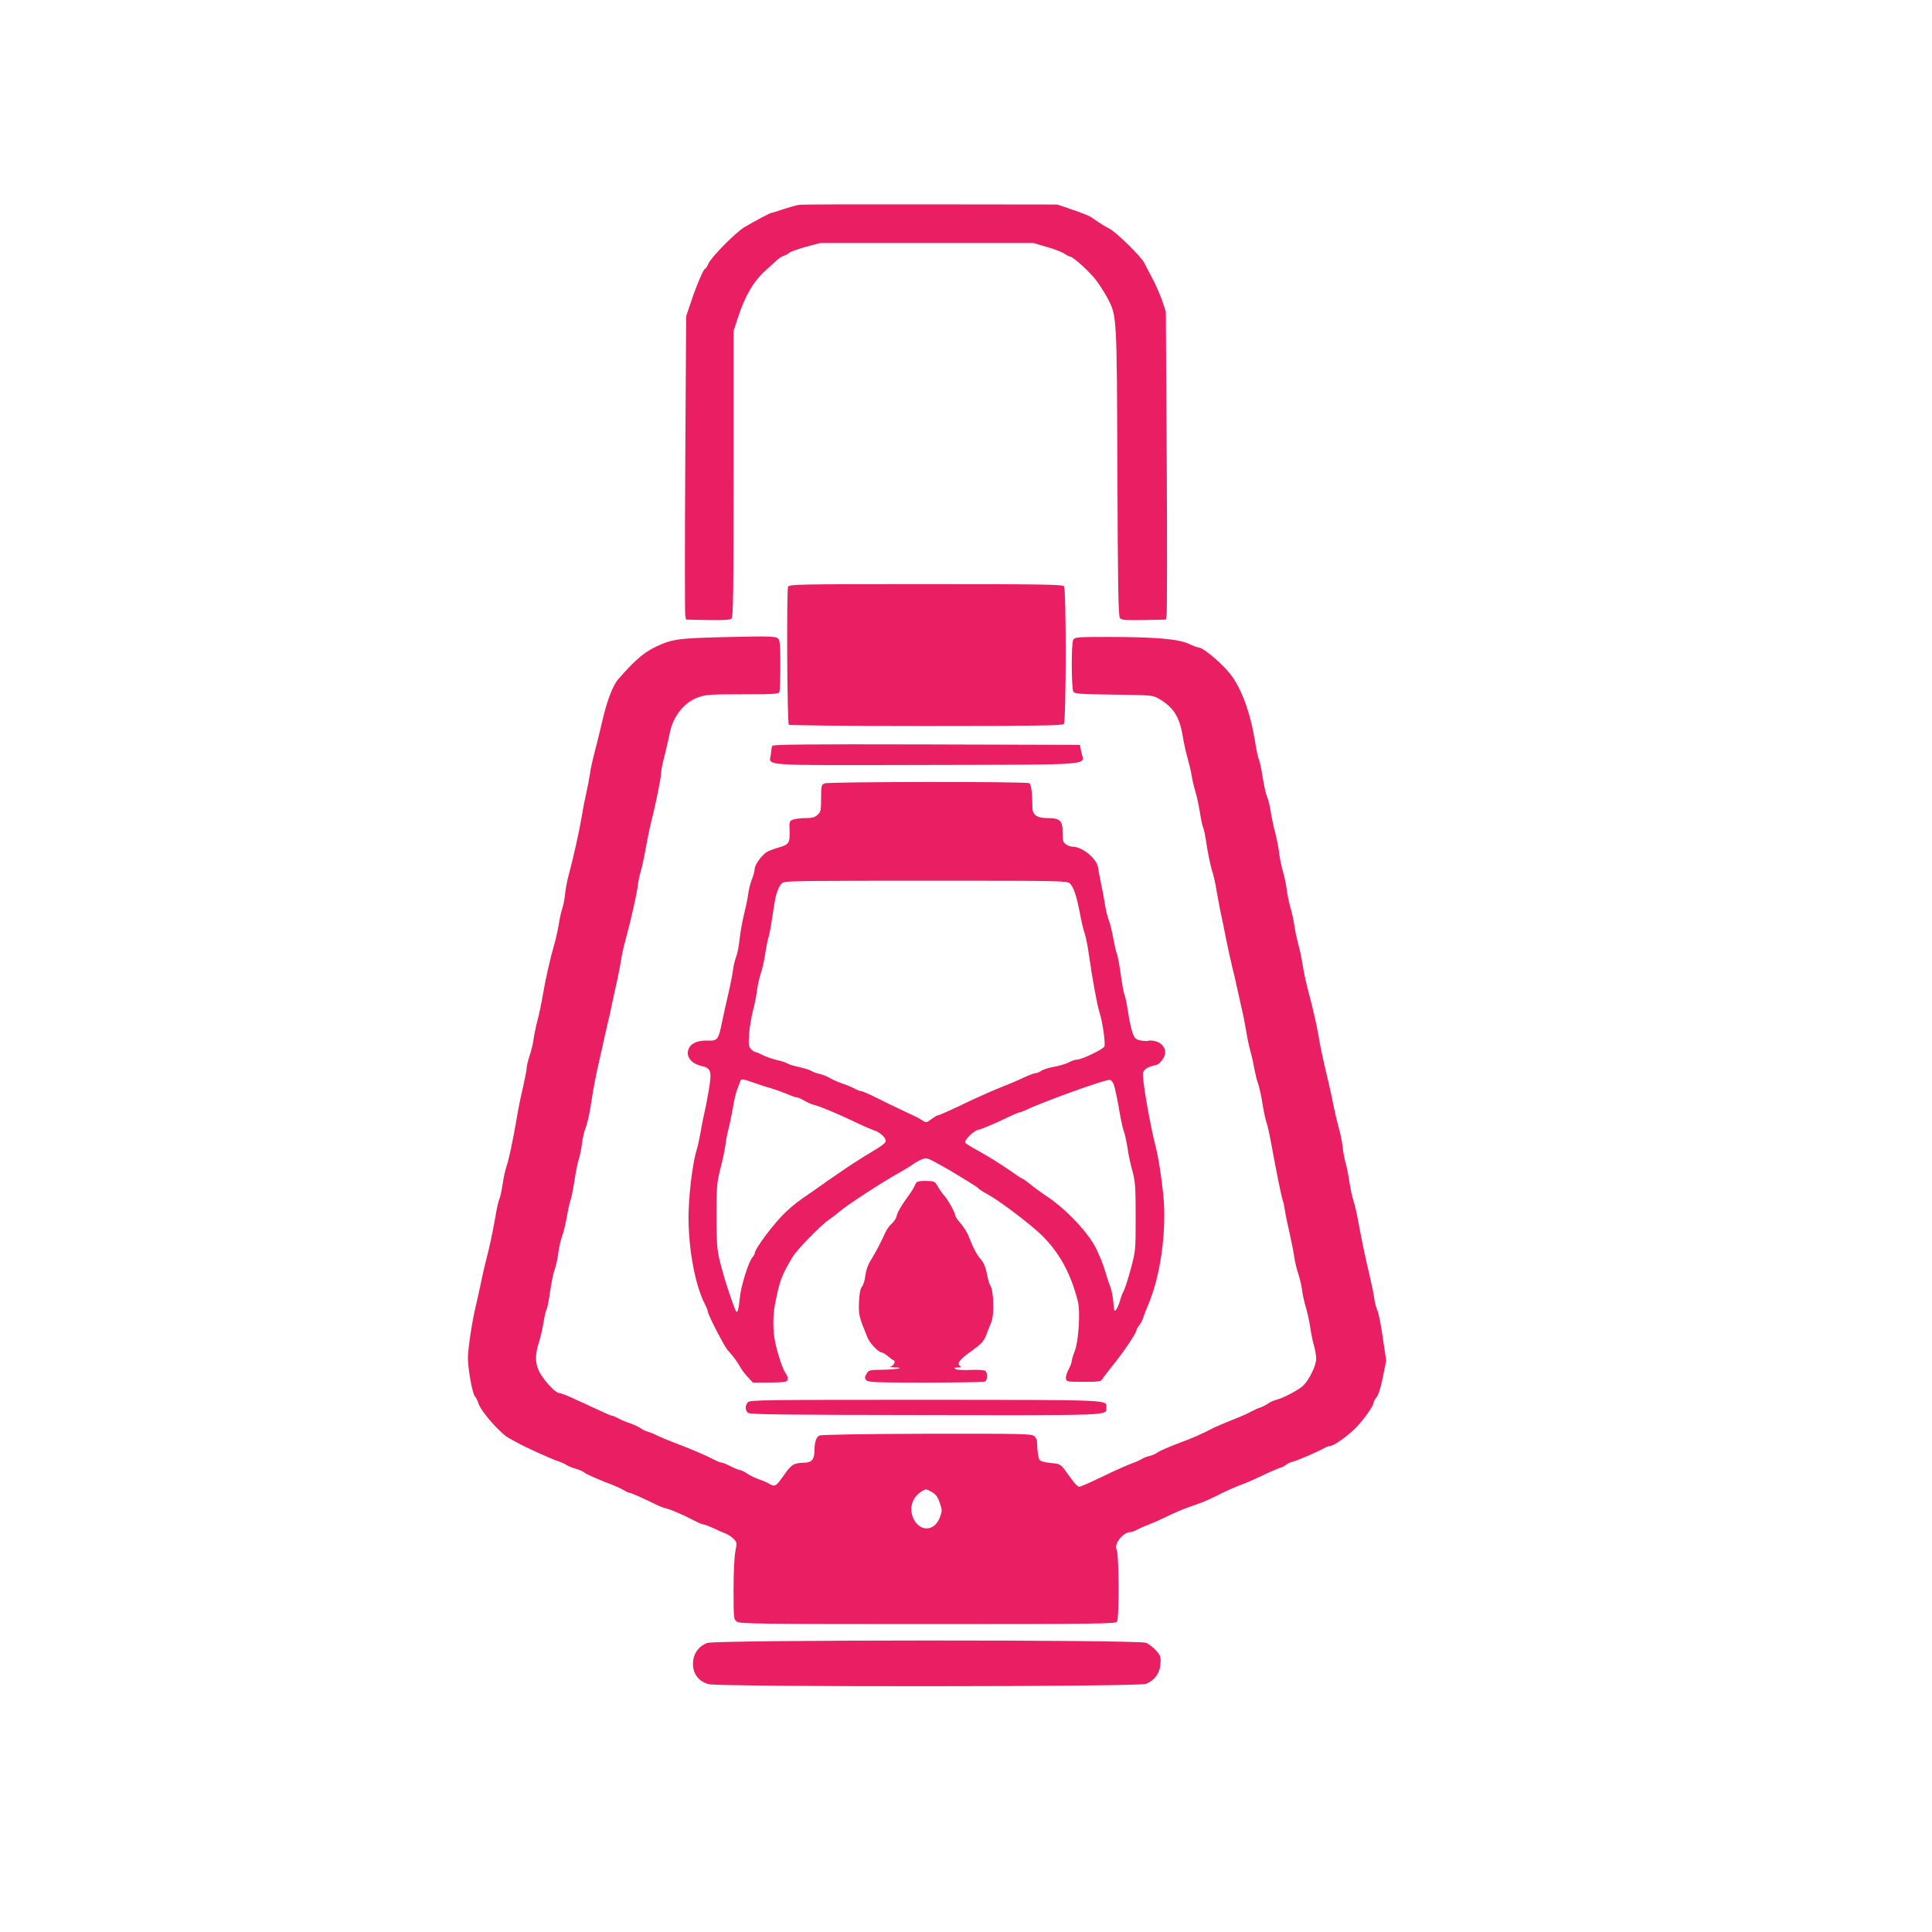
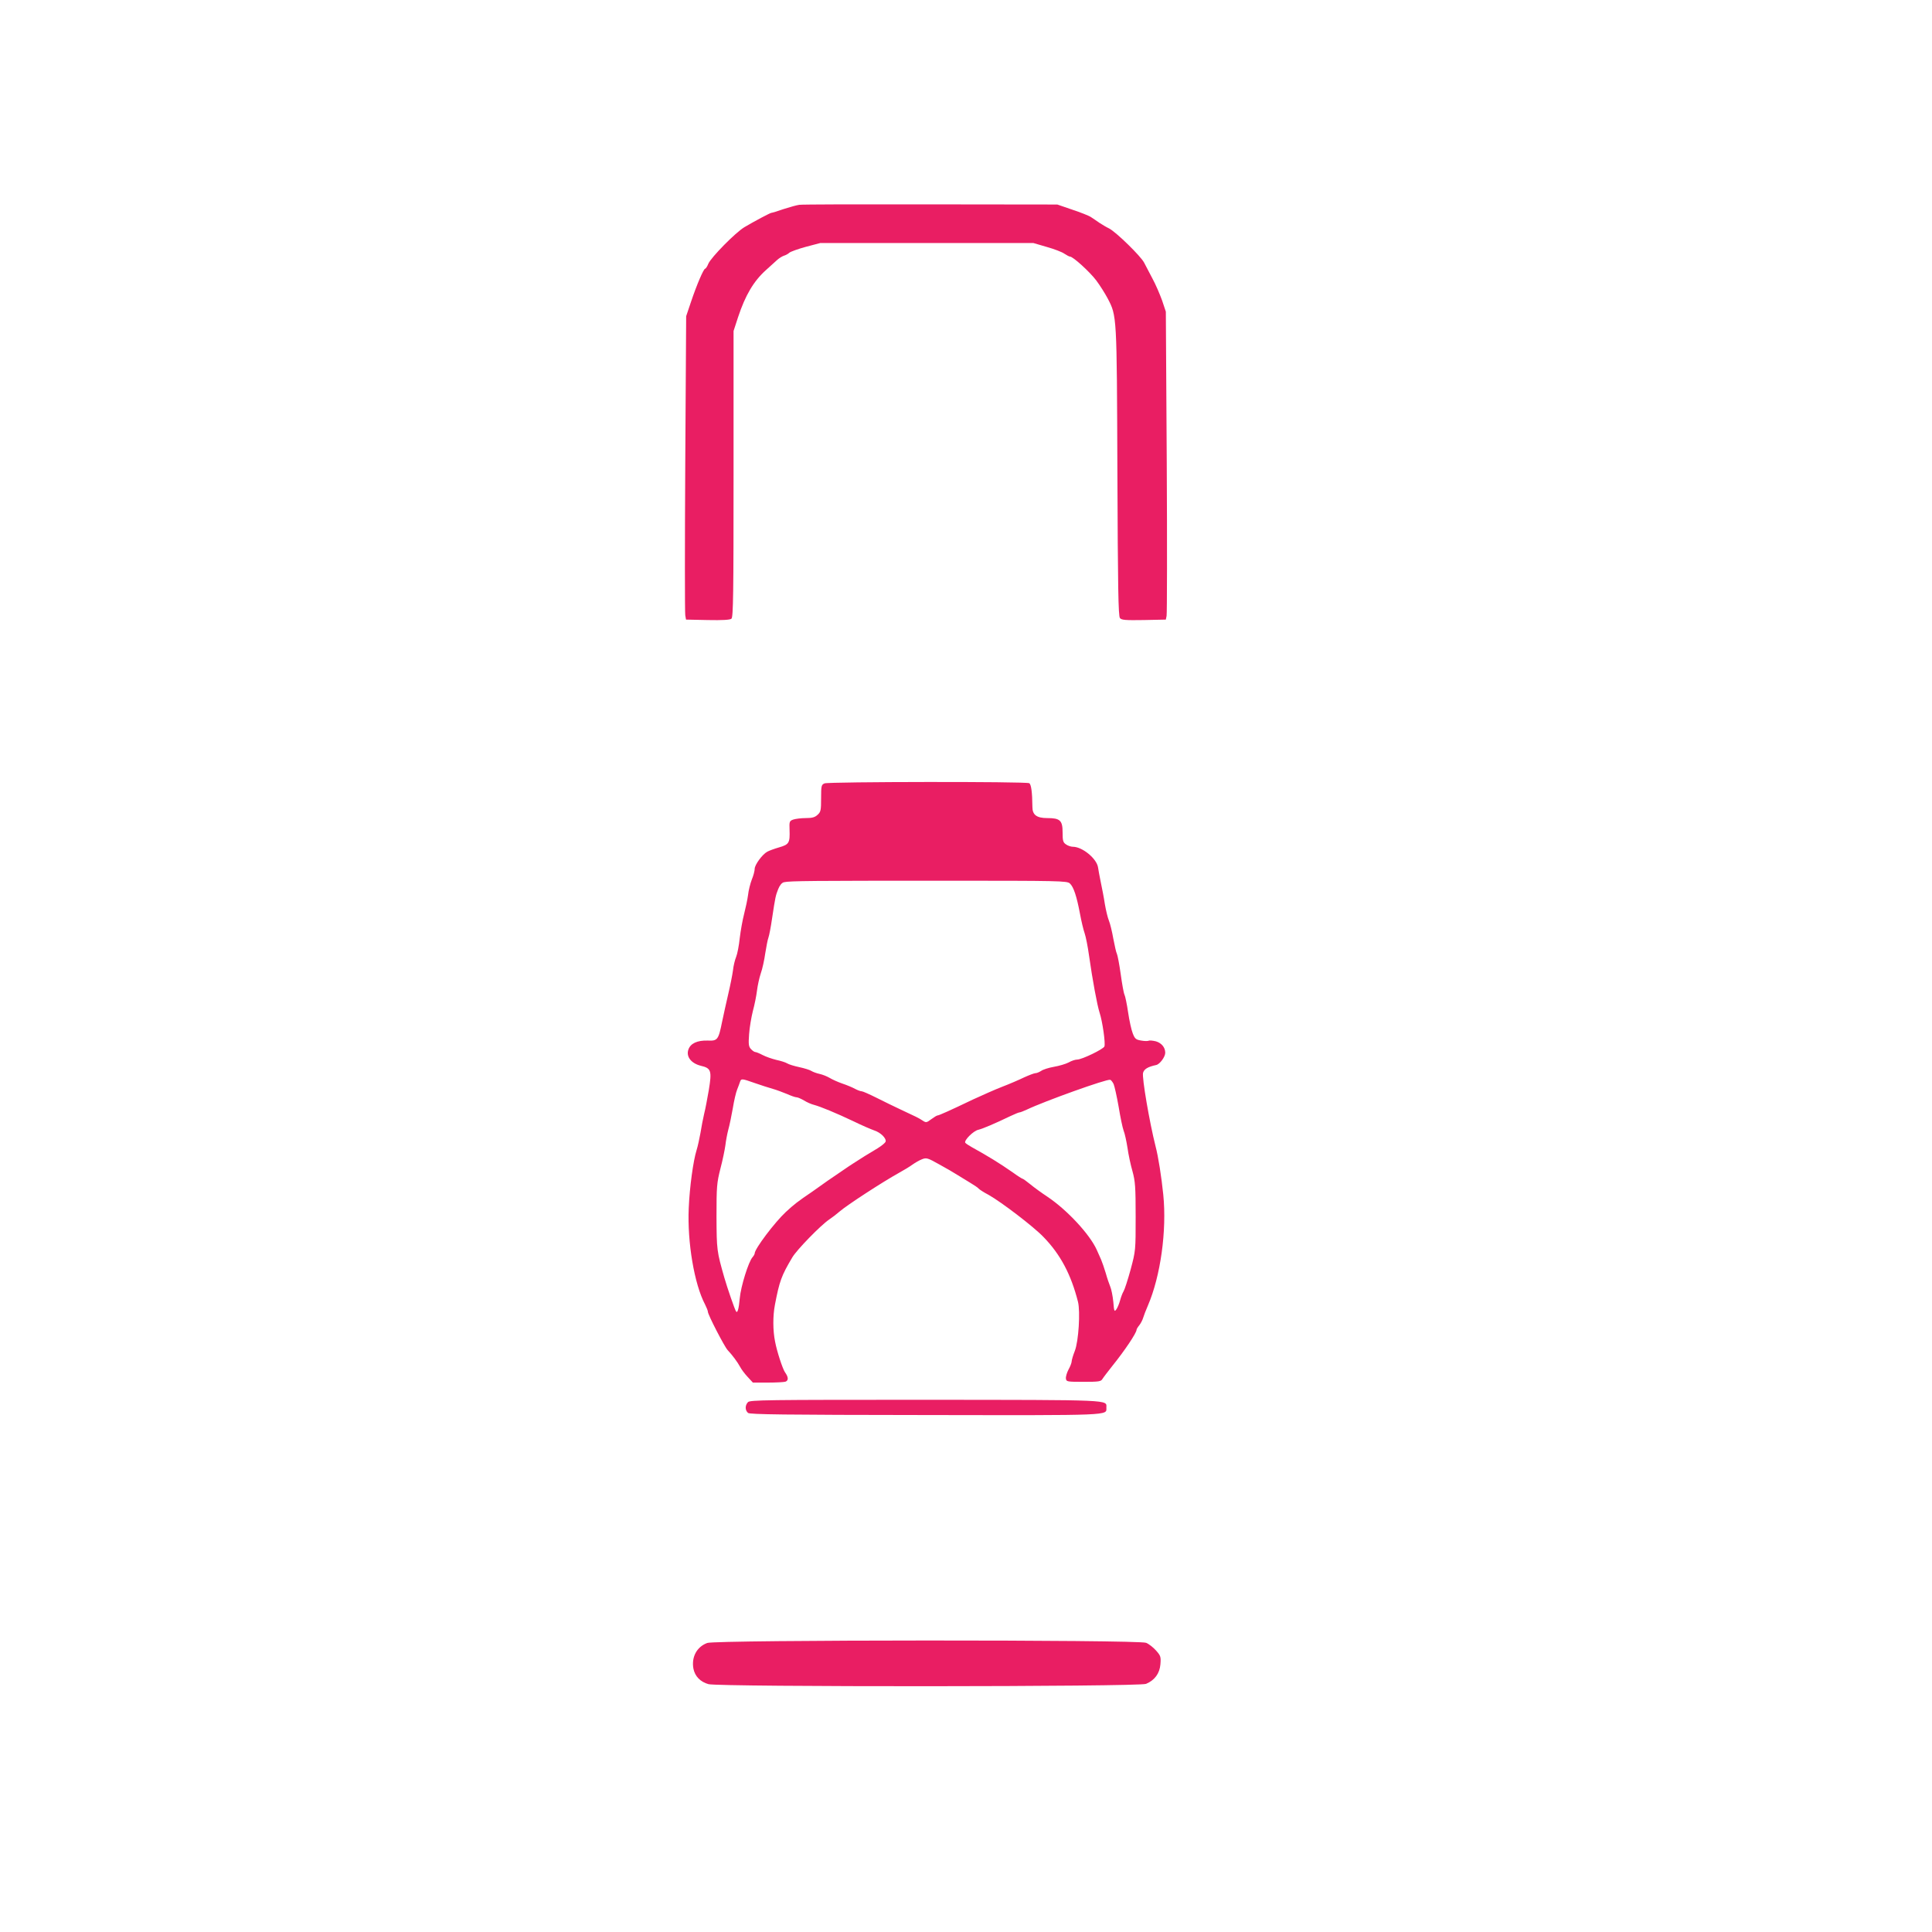
<svg xmlns="http://www.w3.org/2000/svg" version="1.0" width="1280pt" height="1280pt" viewBox="0 0 1280 1280" preserveAspectRatio="xMidYMid meet">
  <g transform="translate(0,1280) scale(0.1,-0.1)" fill="#e91e63" stroke="none">
    <path d="M5295 11443 c-16 -2 -63 -15 -103 -28 -40 -14 -76 -25 -81 -25 -8 0 -117 -58 -179 -95 -60 -36 -220 -199 -239 -242 -7 -18 -17 -33 -21 -33 -10 0 -55 -104 -94 -220 l-32 -95 -6 -976 c-3 -536 -3 -988 0 -1005 l5 -29 144 -3 c97 -2 148 1 157 9 12 10 14 163 14 959 l0 947 30 92 c48 145 103 238 184 311 27 25 60 55 74 67 13 12 34 25 46 29 11 3 28 12 36 20 9 7 58 25 110 39 l95 25 705 0 706 0 89 -26 c50 -14 102 -34 117 -45 15 -10 32 -19 37 -19 20 0 130 -100 174 -158 24 -32 58 -86 75 -118 62 -119 61 -106 65 -1151 3 -762 6 -955 17 -968 11 -13 36 -15 158 -13 l146 3 5 25 c3 14 4 473 1 1020 l-6 995 -25 75 c-15 41 -43 107 -64 145 -20 39 -45 86 -55 105 -22 43 -184 201 -231 226 -19 9 -47 26 -64 37 -16 12 -42 28 -56 38 -14 10 -71 32 -125 50 l-99 34 -840 1 c-462 1 -853 0 -870 -3z" />
-     <path d="M5221 8912 c-10 -19 -6 -896 5 -913 3 -5 378 -9 908 -9 716 0 906 3 914 13 16 18 17 894 1 913 -10 12 -156 14 -915 14 -861 0 -904 -1 -913 -18z" />
-     <path d="M4800 8579 c-286 -7 -334 -13 -415 -46 -107 -44 -168 -94 -289 -233 -36 -41 -76 -147 -105 -275 -18 -77 -42 -174 -53 -215 -11 -41 -25 -102 -29 -135 -5 -33 -16 -91 -25 -130 -9 -38 -22 -106 -29 -150 -15 -91 -56 -277 -84 -380 -11 -38 -23 -99 -27 -135 -3 -35 -12 -80 -19 -100 -7 -19 -18 -69 -24 -110 -7 -41 -21 -102 -31 -135 -24 -81 -58 -232 -75 -335 -8 -47 -23 -119 -34 -160 -11 -41 -22 -97 -26 -125 -3 -27 -15 -76 -26 -108 -10 -31 -19 -67 -19 -79 0 -12 -11 -69 -24 -127 -14 -58 -32 -146 -40 -196 -30 -173 -55 -290 -70 -331 -8 -23 -20 -77 -26 -120 -7 -44 -16 -87 -21 -97 -6 -9 -19 -68 -29 -130 -20 -111 -36 -188 -66 -302 -8 -33 -22 -94 -30 -135 -9 -41 -22 -102 -30 -135 -25 -100 -53 -286 -54 -349 0 -75 29 -236 46 -257 8 -8 19 -31 25 -50 20 -56 146 -198 204 -229 17 -9 39 -21 50 -27 44 -26 232 -111 270 -123 22 -7 49 -19 60 -27 11 -7 38 -18 60 -24 22 -6 47 -17 55 -24 14 -12 88 -45 193 -85 27 -11 60 -26 73 -35 13 -8 28 -15 34 -15 11 0 107 -43 180 -80 19 -9 48 -21 65 -24 33 -8 117 -45 186 -81 26 -14 53 -25 60 -25 8 0 36 -11 64 -24 27 -13 64 -29 82 -36 17 -6 41 -23 54 -36 22 -23 22 -27 11 -82 -7 -34 -12 -141 -12 -255 0 -191 1 -196 22 -211 20 -14 156 -16 1264 -16 1096 0 1243 2 1254 15 16 20 14 448 -2 479 -20 37 43 116 94 116 7 0 27 7 43 16 17 9 46 22 65 29 19 7 75 31 123 54 48 24 111 51 140 61 29 10 72 26 97 35 25 9 65 27 90 40 66 34 152 72 180 81 14 4 70 28 125 54 55 27 111 51 125 55 14 4 32 13 40 20 8 8 28 17 45 21 30 7 159 63 207 89 14 8 32 15 40 15 24 0 119 67 172 122 53 54 116 144 116 164 0 6 9 23 20 37 13 16 29 67 42 134 l22 108 -23 154 c-12 85 -28 166 -36 180 -7 15 -16 49 -20 76 -3 28 -17 95 -30 150 -30 125 -52 233 -75 355 -9 53 -24 118 -33 145 -9 28 -21 84 -27 125 -6 41 -17 98 -25 125 -8 28 -17 77 -20 110 -4 33 -15 89 -26 125 -10 36 -25 99 -33 140 -8 41 -21 104 -30 140 -35 146 -60 259 -71 330 -12 73 -37 180 -76 327 -10 40 -23 103 -29 140 -5 38 -18 100 -29 138 -10 39 -22 95 -26 125 -4 30 -15 82 -25 115 -10 34 -21 88 -25 120 -4 33 -15 87 -25 120 -10 33 -21 87 -25 120 -3 33 -15 92 -25 132 -11 40 -25 105 -31 145 -6 40 -17 84 -24 98 -7 14 -20 71 -29 128 -9 57 -20 111 -26 121 -5 10 -16 60 -24 113 -30 184 -81 332 -151 433 -49 72 -189 194 -223 195 -7 0 -38 11 -67 25 -70 32 -227 45 -531 45 -213 0 -224 -1 -234 -20 -13 -24 -12 -317 1 -342 8 -15 37 -17 267 -20 239 -3 260 -4 294 -24 101 -57 142 -120 164 -252 8 -48 23 -116 34 -152 10 -36 22 -85 25 -110 4 -25 15 -72 25 -105 10 -33 23 -96 30 -140 7 -44 16 -87 21 -97 5 -9 16 -63 24 -120 9 -56 24 -130 34 -163 11 -33 24 -89 29 -125 6 -36 18 -99 26 -140 9 -41 28 -133 42 -205 15 -71 33 -155 41 -185 8 -30 21 -86 29 -125 8 -38 22 -99 30 -135 9 -36 22 -101 29 -145 7 -44 20 -105 28 -135 9 -30 21 -84 27 -120 7 -36 18 -82 26 -102 7 -20 21 -81 29 -135 9 -54 21 -109 27 -123 5 -14 18 -70 28 -125 34 -186 69 -361 78 -386 5 -13 12 -46 16 -74 4 -27 18 -95 31 -150 12 -55 26 -124 30 -154 4 -30 16 -79 26 -109 10 -30 21 -77 25 -105 3 -29 14 -79 24 -112 10 -33 24 -94 30 -135 6 -41 17 -97 25 -124 8 -27 15 -67 15 -88 0 -46 -47 -141 -87 -179 -31 -29 -132 -82 -177 -93 -17 -4 -41 -15 -55 -25 -14 -10 -37 -22 -51 -26 -14 -4 -40 -16 -59 -26 -18 -11 -74 -36 -124 -55 -50 -20 -107 -44 -127 -54 -78 -41 -140 -68 -240 -105 -58 -22 -115 -47 -128 -56 -13 -10 -37 -21 -55 -25 -17 -3 -41 -13 -52 -20 -11 -7 -39 -20 -63 -28 -23 -9 -80 -33 -125 -54 -173 -83 -216 -102 -229 -102 -8 0 -31 25 -53 56 -71 99 -65 95 -133 101 -34 3 -67 12 -73 19 -10 12 -17 61 -19 127 0 9 -8 24 -19 33 -17 15 -87 16 -712 15 -410 -1 -700 -6 -710 -12 -22 -11 -32 -41 -33 -100 -1 -60 -18 -79 -70 -80 -68 -2 -83 -11 -135 -86 -53 -75 -57 -77 -106 -47 -11 6 -37 17 -59 24 -21 7 -54 23 -74 36 -19 13 -41 24 -48 24 -7 0 -35 11 -62 25 -28 14 -55 25 -62 25 -7 0 -29 9 -49 19 -50 27 -162 75 -246 106 -38 14 -92 36 -120 49 -27 14 -61 28 -75 31 -14 4 -36 15 -50 25 -14 9 -43 23 -65 30 -22 7 -56 21 -75 31 -19 11 -39 19 -44 19 -5 0 -39 14 -75 31 -36 17 -84 39 -106 49 -22 10 -65 30 -96 44 -31 14 -64 26 -73 26 -21 0 -81 59 -120 120 -40 60 -45 127 -17 211 11 35 25 95 31 133 6 38 15 77 20 87 6 9 17 66 25 126 9 59 22 124 30 143 8 19 19 69 24 110 6 42 17 92 26 112 8 20 22 79 31 130 9 51 20 100 25 109 4 9 15 64 24 122 9 59 22 124 29 145 7 20 17 67 21 102 4 36 16 86 26 111 10 26 25 91 33 145 18 120 32 192 58 304 11 47 24 108 30 135 6 28 17 75 24 105 8 30 21 89 29 130 9 41 24 113 35 160 10 47 21 105 25 130 3 25 16 86 30 135 38 143 75 306 81 360 3 28 12 70 20 95 7 25 23 95 33 155 11 61 27 137 35 170 29 109 66 294 66 323 0 15 9 64 21 108 11 43 27 111 35 151 21 114 94 208 187 242 53 19 78 21 296 21 209 0 240 2 245 16 3 9 6 89 6 179 0 130 -3 165 -15 175 -19 15 -60 16 -355 9z m1426 -5735 c17 -50 17 -54 0 -99 -36 -94 -135 -95 -176 -2 -29 66 -6 138 57 177 27 16 29 16 65 -4 28 -16 40 -32 54 -72z" />
-     <path d="M5116 7858 c-3 -7 -7 -32 -9 -55 -9 -80 -102 -73 1032 -71 1145 3 1043 -5 1025 85 l-9 48 -1018 3 c-809 2 -1018 0 -1021 -10z" />
    <path d="M5463 7610 c-21 -9 -23 -15 -23 -98 0 -80 -2 -91 -23 -110 -18 -17 -36 -22 -79 -22 -31 0 -69 -5 -83 -10 -25 -9 -26 -14 -24 -68 3 -86 -3 -97 -69 -116 -31 -9 -67 -22 -79 -29 -33 -18 -83 -87 -83 -113 0 -13 -8 -45 -19 -71 -10 -26 -22 -73 -25 -103 -4 -30 -16 -86 -26 -125 -10 -38 -23 -110 -29 -160 -5 -49 -16 -106 -24 -125 -8 -19 -18 -60 -21 -90 -4 -30 -18 -100 -31 -155 -13 -55 -31 -138 -41 -185 -24 -119 -30 -127 -95 -124 -70 2 -114 -19 -128 -59 -17 -47 18 -92 82 -108 69 -16 74 -33 53 -161 -10 -57 -23 -128 -31 -158 -7 -30 -18 -86 -24 -125 -7 -38 -18 -90 -26 -115 -22 -70 -46 -243 -52 -385 -10 -225 37 -503 108 -637 10 -20 19 -42 19 -49 0 -19 110 -232 131 -254 32 -34 65 -79 82 -110 8 -16 31 -47 50 -67 l35 -38 100 0 c55 0 107 3 116 6 21 8 20 30 -3 62 -16 23 -54 139 -66 204 -15 74 -15 170 -1 243 30 157 43 193 115 314 29 50 188 213 244 251 21 14 51 37 69 53 51 44 285 196 393 256 33 18 74 43 90 55 17 12 44 28 62 35 30 12 37 11 115 -33 46 -25 99 -56 119 -69 20 -12 58 -35 85 -52 27 -16 54 -34 59 -41 6 -6 35 -25 66 -41 83 -47 296 -209 362 -278 113 -116 183 -249 229 -430 16 -65 4 -261 -21 -325 -12 -30 -21 -62 -21 -70 0 -8 -9 -33 -21 -54 -11 -21 -19 -48 -17 -60 3 -20 8 -21 117 -21 101 0 115 2 125 19 6 10 36 49 66 87 80 99 160 218 160 239 0 4 8 18 19 31 10 13 21 35 25 49 4 14 18 50 31 80 84 195 126 496 102 735 -12 118 -33 252 -51 320 -40 158 -91 455 -83 487 7 25 31 40 87 52 24 5 60 54 60 81 0 36 -25 65 -62 76 -21 5 -43 7 -48 4 -5 -3 -27 -3 -49 1 -35 6 -42 11 -56 47 -9 22 -23 85 -31 140 -8 55 -19 107 -24 117 -5 9 -16 70 -25 136 -9 65 -21 126 -25 134 -5 9 -15 54 -24 101 -8 46 -21 100 -29 119 -8 19 -20 69 -27 110 -6 41 -19 107 -27 145 -8 39 -16 82 -18 97 -8 59 -104 138 -167 138 -13 0 -34 7 -46 16 -19 13 -22 24 -22 79 0 80 -17 95 -102 95 -69 0 -98 21 -98 73 -1 99 -8 150 -21 158 -19 12 -1327 10 -1356 -1z m1625 -663 c25 -23 45 -84 67 -200 9 -49 23 -108 31 -130 8 -23 21 -89 29 -147 23 -162 54 -330 70 -379 19 -57 40 -203 32 -224 -7 -18 -149 -87 -181 -87 -12 0 -37 -8 -56 -19 -19 -10 -63 -23 -98 -29 -34 -6 -72 -18 -84 -27 -13 -8 -29 -15 -38 -15 -8 0 -42 -13 -75 -28 -33 -16 -98 -44 -145 -62 -47 -18 -134 -57 -195 -85 -146 -70 -224 -105 -233 -105 -5 0 -23 -11 -42 -25 -32 -24 -35 -24 -59 -8 -28 18 -37 22 -146 73 -38 18 -109 52 -156 76 -48 24 -93 44 -100 44 -8 0 -27 7 -44 16 -16 9 -54 25 -84 35 -29 10 -67 27 -85 38 -17 10 -47 22 -66 26 -19 4 -44 13 -55 20 -11 7 -47 18 -80 25 -33 7 -69 18 -80 25 -11 7 -44 17 -72 23 -29 7 -69 21 -90 32 -21 11 -43 20 -49 20 -6 0 -19 9 -29 20 -15 16 -17 32 -12 99 3 44 15 113 25 153 11 40 23 100 27 133 4 33 15 85 25 115 11 30 24 91 30 134 7 44 16 91 21 104 5 13 16 70 24 126 22 146 24 153 41 196 10 25 24 42 38 45 36 9 194 10 1047 10 786 0 828 -1 847 -18z m-2086 -1323 c40 -14 93 -31 118 -38 25 -7 67 -23 94 -34 27 -12 55 -22 64 -22 8 0 30 -10 49 -21 19 -12 49 -25 66 -29 44 -12 144 -53 262 -109 55 -27 116 -53 136 -60 44 -14 84 -54 76 -76 -4 -8 -27 -27 -53 -43 -58 -34 -120 -73 -158 -98 -16 -10 -46 -30 -66 -44 -21 -14 -69 -47 -107 -73 -37 -27 -84 -59 -103 -73 -93 -63 -119 -83 -174 -134 -74 -69 -206 -244 -206 -274 0 -5 -7 -17 -14 -25 -27 -30 -78 -194 -85 -273 -6 -69 -15 -100 -24 -87 -8 9 -59 158 -78 224 -50 175 -51 183 -52 405 0 200 2 222 26 318 15 56 29 126 33 155 3 28 12 75 19 102 8 28 21 91 30 142 8 50 21 106 29 125 7 18 16 41 19 51 8 22 11 22 99 -9z m2376 -6 c6 -14 21 -81 33 -149 11 -68 26 -140 33 -159 8 -19 19 -71 26 -115 6 -44 21 -114 33 -155 18 -66 21 -102 21 -300 0 -224 0 -226 -33 -350 -19 -69 -40 -134 -47 -145 -7 -11 -17 -38 -23 -60 -6 -22 -17 -49 -25 -60 -13 -18 -15 -13 -20 50 -4 39 -13 84 -20 100 -7 17 -21 57 -30 90 -10 33 -24 74 -31 90 -8 17 -21 46 -29 65 -46 102 -195 263 -326 351 -38 25 -89 62 -113 82 -25 20 -48 37 -51 37 -4 0 -34 19 -67 43 -86 60 -166 109 -271 167 -20 11 -39 24 -43 29 -9 16 54 79 87 86 29 7 107 40 213 91 28 13 54 24 59 24 6 0 28 9 50 19 115 55 530 204 551 197 6 -1 16 -14 23 -28z" />
-     <path d="M6072 4966 c-5 -6 -12 -19 -15 -28 -3 -9 -28 -48 -56 -85 -27 -38 -53 -82 -57 -98 -8 -31 -17 -45 -47 -73 -10 -9 -27 -37 -38 -62 -26 -57 -56 -115 -92 -173 -17 -27 -30 -66 -34 -98 -3 -30 -13 -62 -22 -73 -11 -13 -17 -43 -20 -102 -3 -85 -1 -95 57 -237 15 -37 73 -97 93 -97 6 0 24 -11 40 -24 15 -13 33 -26 39 -28 16 -5 2 -36 -18 -41 -10 -3 1 -5 22 -6 78 -2 23 -14 -71 -16 -94 -1 -98 -2 -112 -27 -13 -22 -13 -29 -2 -42 12 -14 58 -16 391 -16 208 0 385 3 394 6 19 7 21 57 4 72 -8 5 -49 8 -96 6 -46 -3 -91 0 -100 5 -14 9 -12 10 13 11 21 0 26 3 17 9 -26 16 -7 42 73 99 68 49 82 64 99 107 10 28 25 65 33 83 22 51 17 215 -7 247 -5 6 -14 39 -21 74 -8 42 -21 75 -39 95 -30 35 -52 77 -81 152 -10 27 -35 67 -54 88 -19 21 -35 44 -35 50 0 18 -50 109 -75 136 -13 14 -32 41 -42 60 -19 33 -23 35 -76 36 -32 1 -60 -3 -65 -10z" />
    <path d="M4955 3510 c-20 -22 -19 -54 1 -71 13 -10 232 -13 1175 -14 1250 -2 1199 -4 1199 49 0 53 56 51 -1197 52 -1065 0 -1165 -1 -1178 -16z" />
    <path d="M4686 1915 c-69 -25 -106 -93 -92 -170 10 -51 46 -88 100 -103 72 -19 2854 -18 2899 2 57 24 90 69 95 129 4 50 2 57 -29 92 -19 21 -48 44 -66 51 -49 21 -2850 20 -2907 -1z" />
  </g>
</svg>